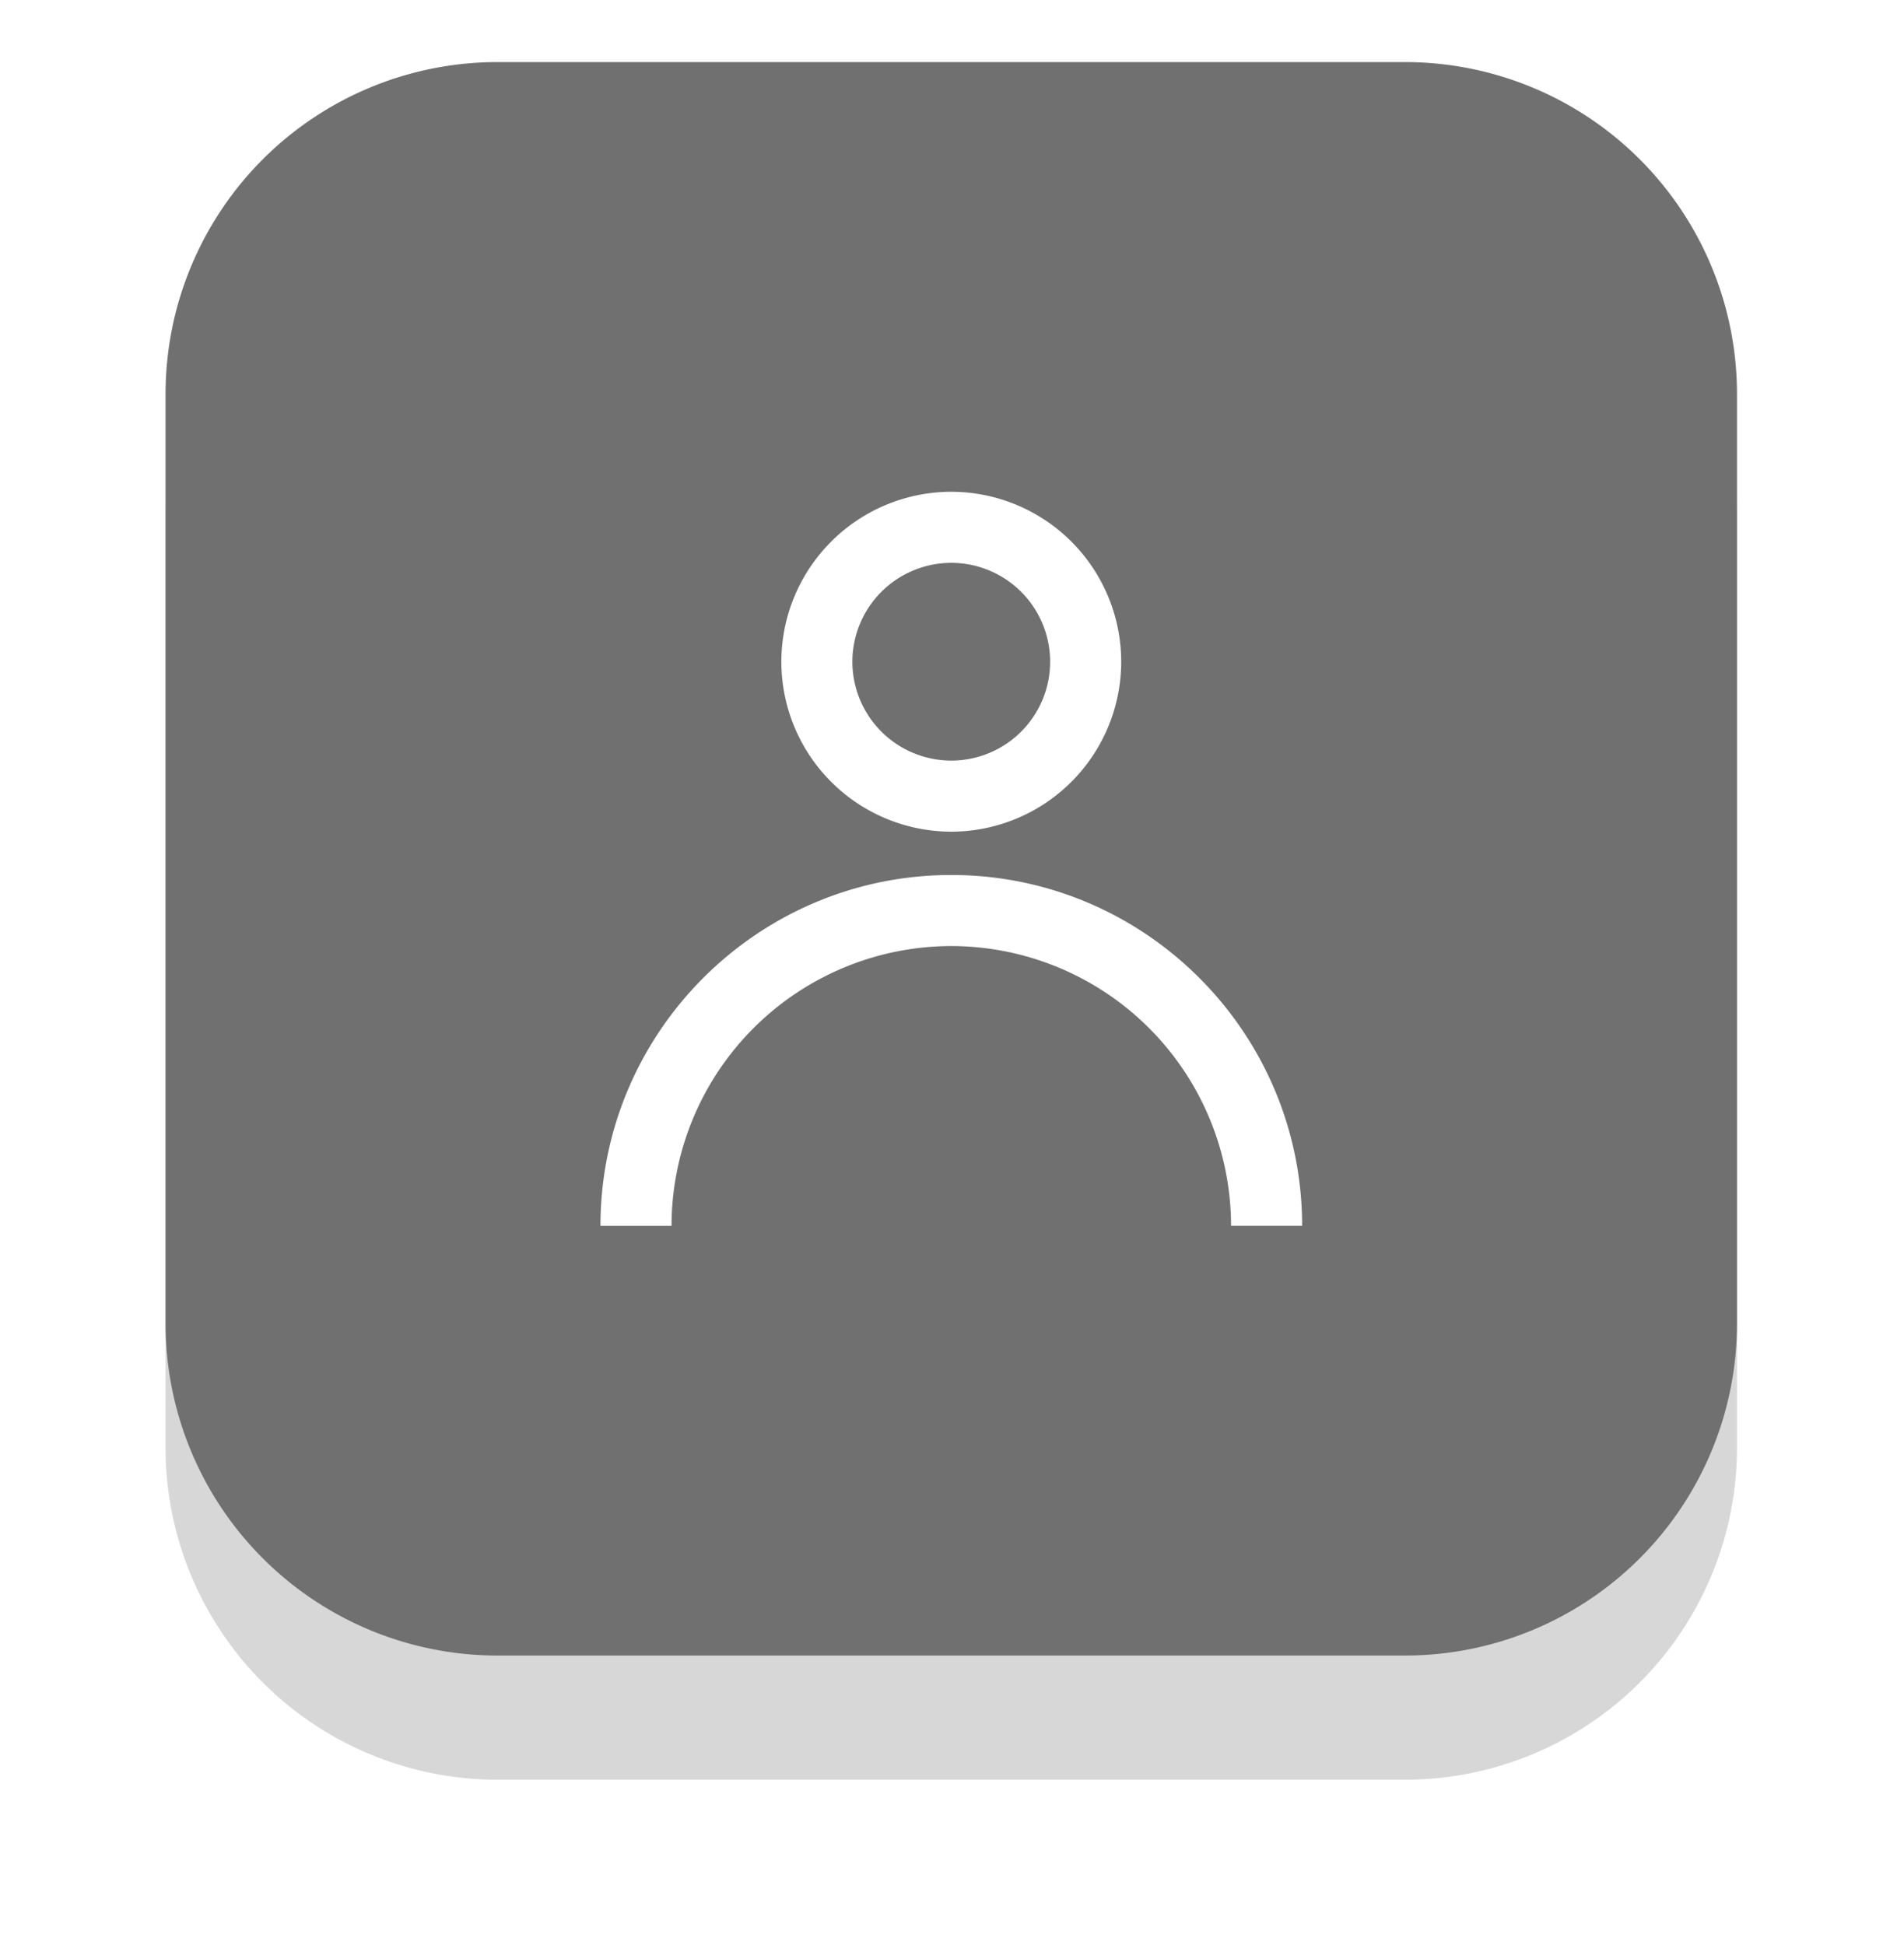
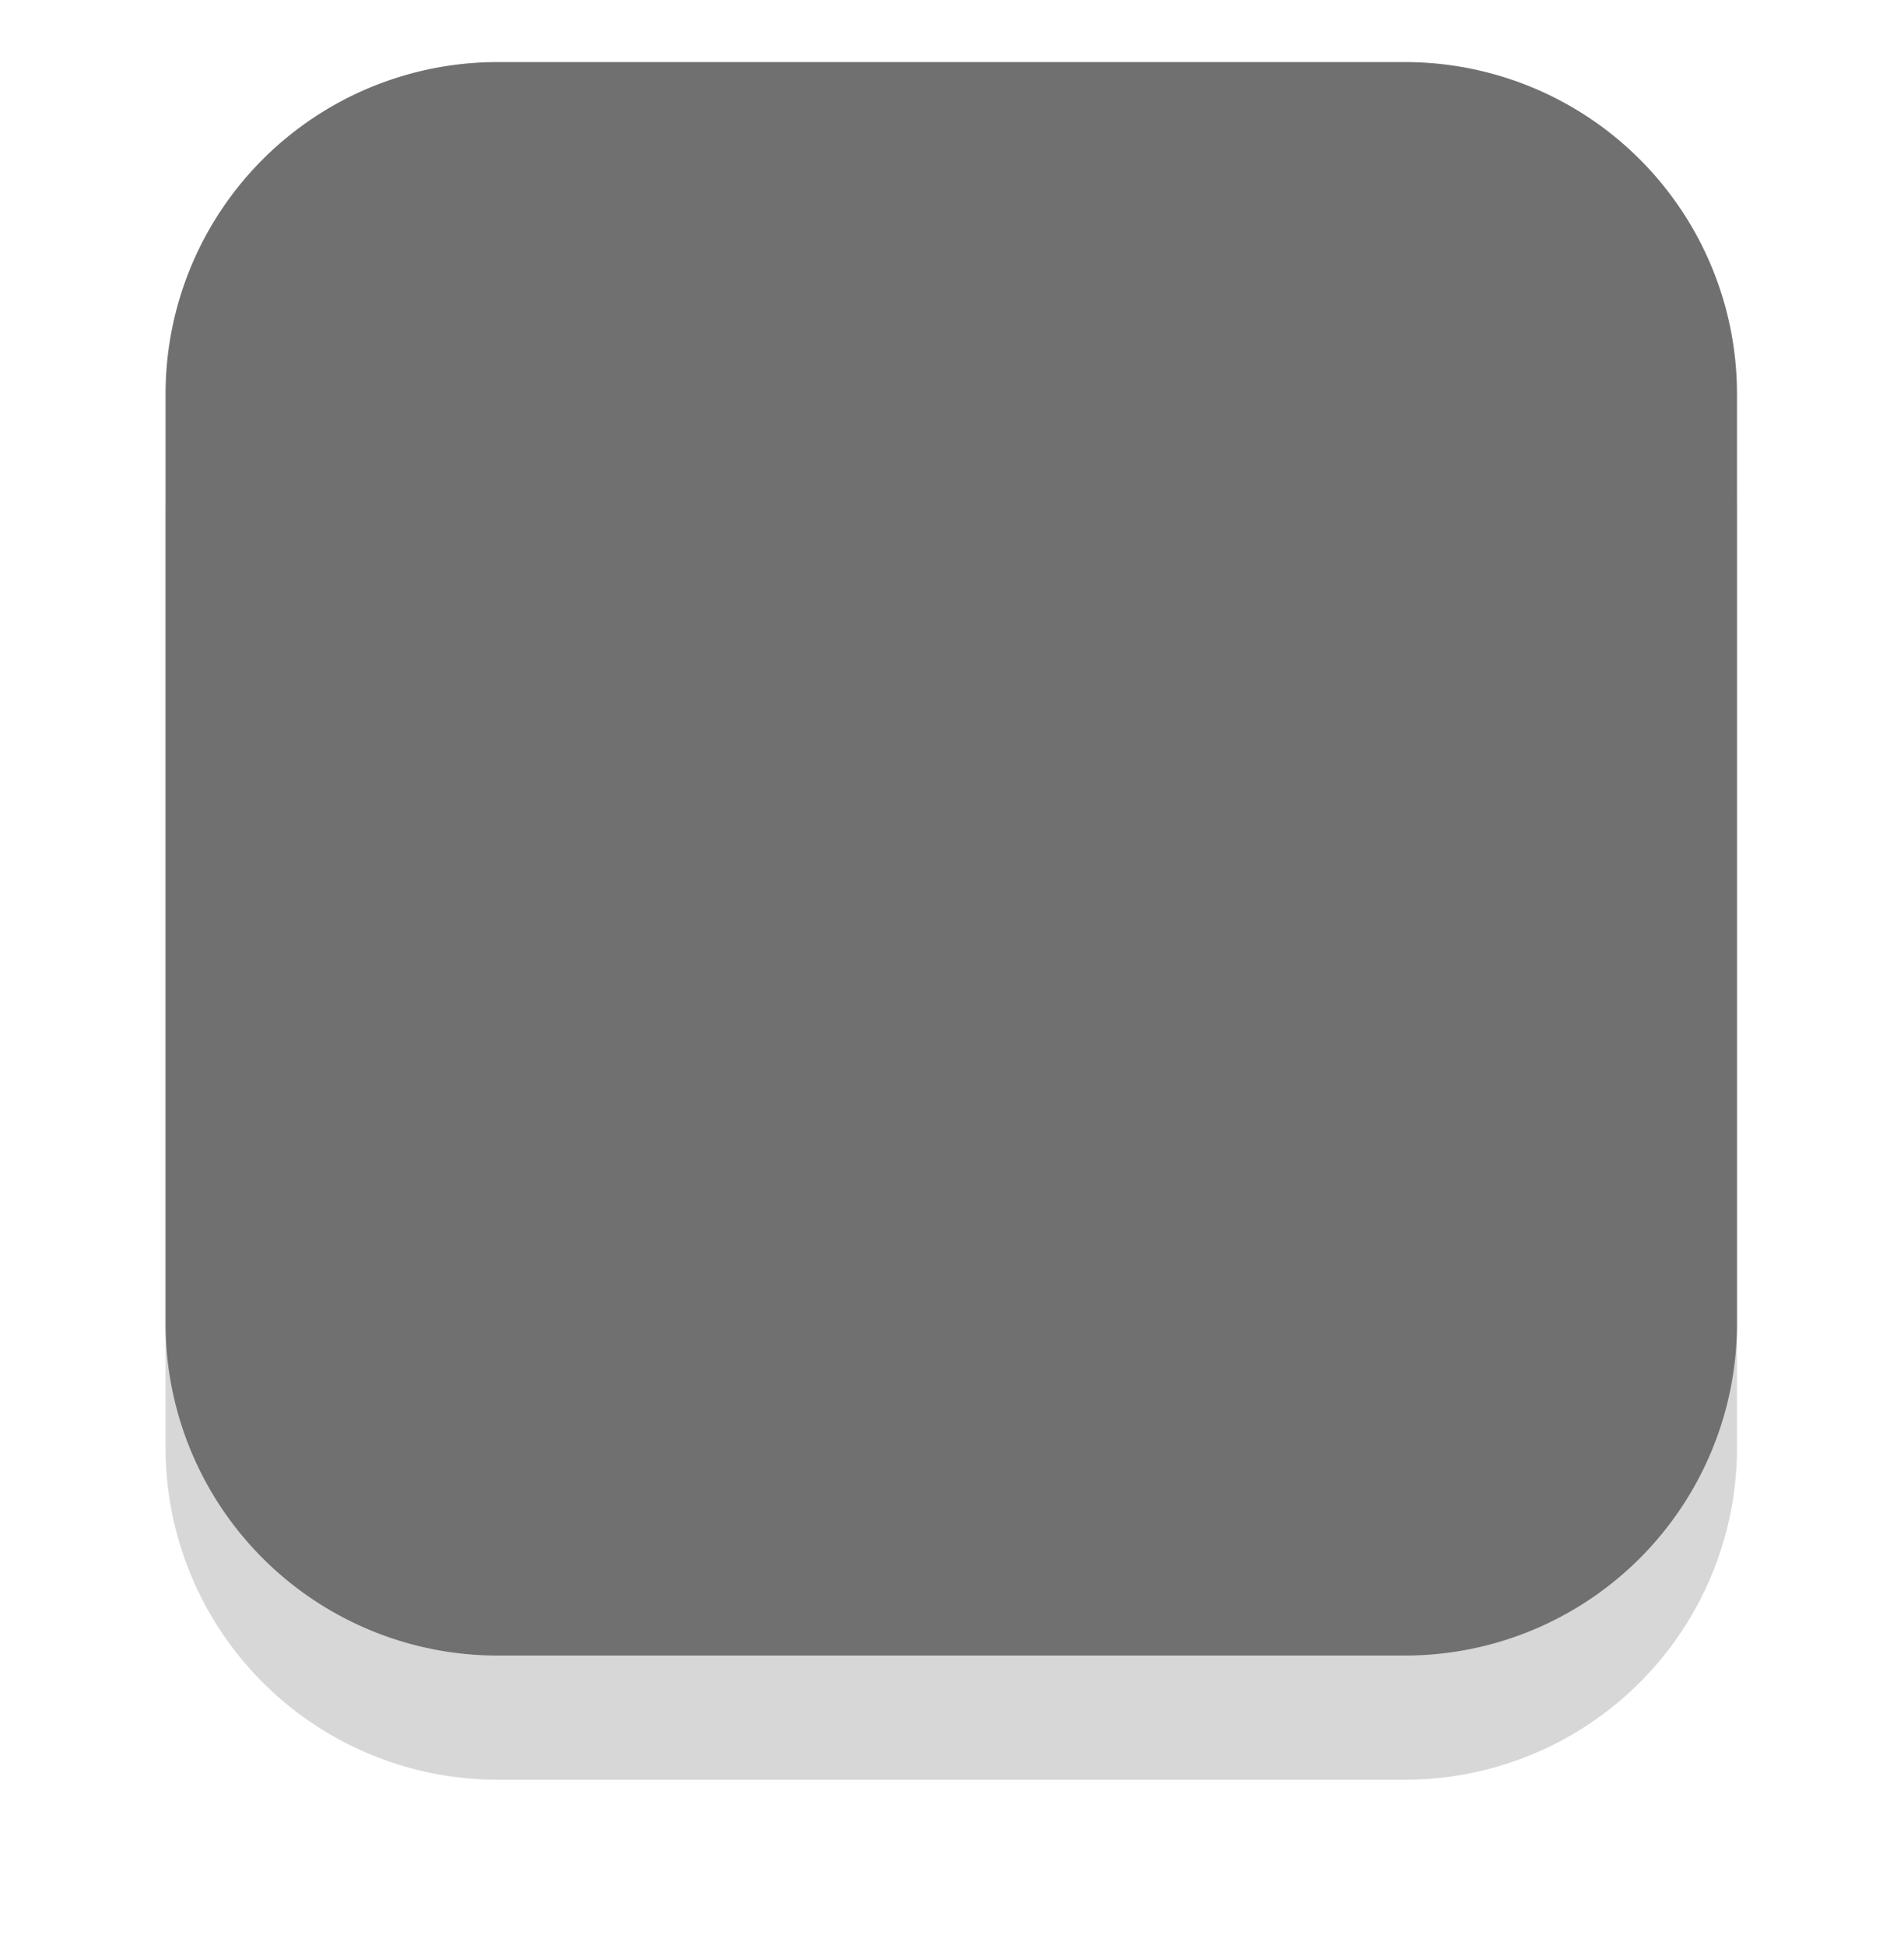
<svg xmlns="http://www.w3.org/2000/svg" width="46" height="47" viewBox="0 0 46 47">
  <defs>
    <mask id="a4myb" width="2" height="2" x="-1" y="-1">
-       <path fill="#fff" d="M4 1h38v39H4z" />
-       <path d="M12.02 1.5h21.924a8.02 8.02 0 0 1 8.021 8.02v22.46a8.02 8.02 0 0 1-8.02 8.02H12.02A8.02 8.02 0 0 1 4 31.98V9.52a8.02 8.02 0 0 1 8.02-8.02z" />
-     </mask>
+       </mask>
    <filter id="a4mya" width="70" height="74" x="-12" y="-15" filterUnits="userSpaceOnUse">
      <feOffset dy="3" in="SourceGraphic" result="FeOffset1025Out" />
      <feGaussianBlur in="FeOffset1025Out" result="FeGaussianBlur1026Out" stdDeviation="2.4 2.4" />
    </filter>
  </defs>
  <g>
    <g>
      <g>
        <g filter="url(#a4mya)">
-           <path fill="none" d="M12.02 1.5h21.924a8.02 8.02 0 0 1 8.021 8.02v22.46a8.02 8.02 0 0 1-8.02 8.02H12.02A8.02 8.02 0 0 1 4 31.98V9.52a8.02 8.02 0 0 1 8.02-8.02z" mask="url(&quot;#a4myb&quot;)" />
          <path fill-opacity=".16" d="M12.02 1.5h21.924a8.02 8.02 0 0 1 8.021 8.02v22.46a8.02 8.02 0 0 1-8.02 8.02H12.02A8.02 8.02 0 0 1 4 31.98V9.52a8.02 8.02 0 0 1 8.02-8.02z" />
        </g>
        <path fill="#707070" d="M12.02 1.5h21.924a8.02 8.02 0 0 1 8.021 8.02v22.46a8.02 8.02 0 0 1-8.02 8.02H12.02A8.02 8.02 0 0 1 4 31.98V9.52a8.02 8.02 0 0 1 8.02-8.02z" />
      </g>
      <g>
        <g>
          <g>
-             <path fill="#fff" d="M25.371 15.988a2.39 2.39 0 0 1-2.388 2.389 2.392 2.392 0 0 1-2.39-2.389 2.392 2.392 0 0 1 2.39-2.389 2.391 2.391 0 0 1 2.388 2.389zm1.717 0a4.11 4.11 0 0 0-4.105-4.106 4.11 4.11 0 0 0-4.106 4.106 4.11 4.11 0 0 0 4.106 4.106 4.11 4.11 0 0 0 4.105-4.106z" />
-           </g>
+             </g>
        </g>
        <g>
          <g>
-             <path fill="#fff" d="M31.459 29.617h-1.717a6.766 6.766 0 0 0-6.759-6.759 6.767 6.767 0 0 0-6.759 6.76h-1.717c0-4.675 3.802-8.477 8.476-8.477 4.674 0 8.476 3.802 8.476 8.476z" />
-           </g>
+             </g>
        </g>
      </g>
    </g>
  </g>
</svg>